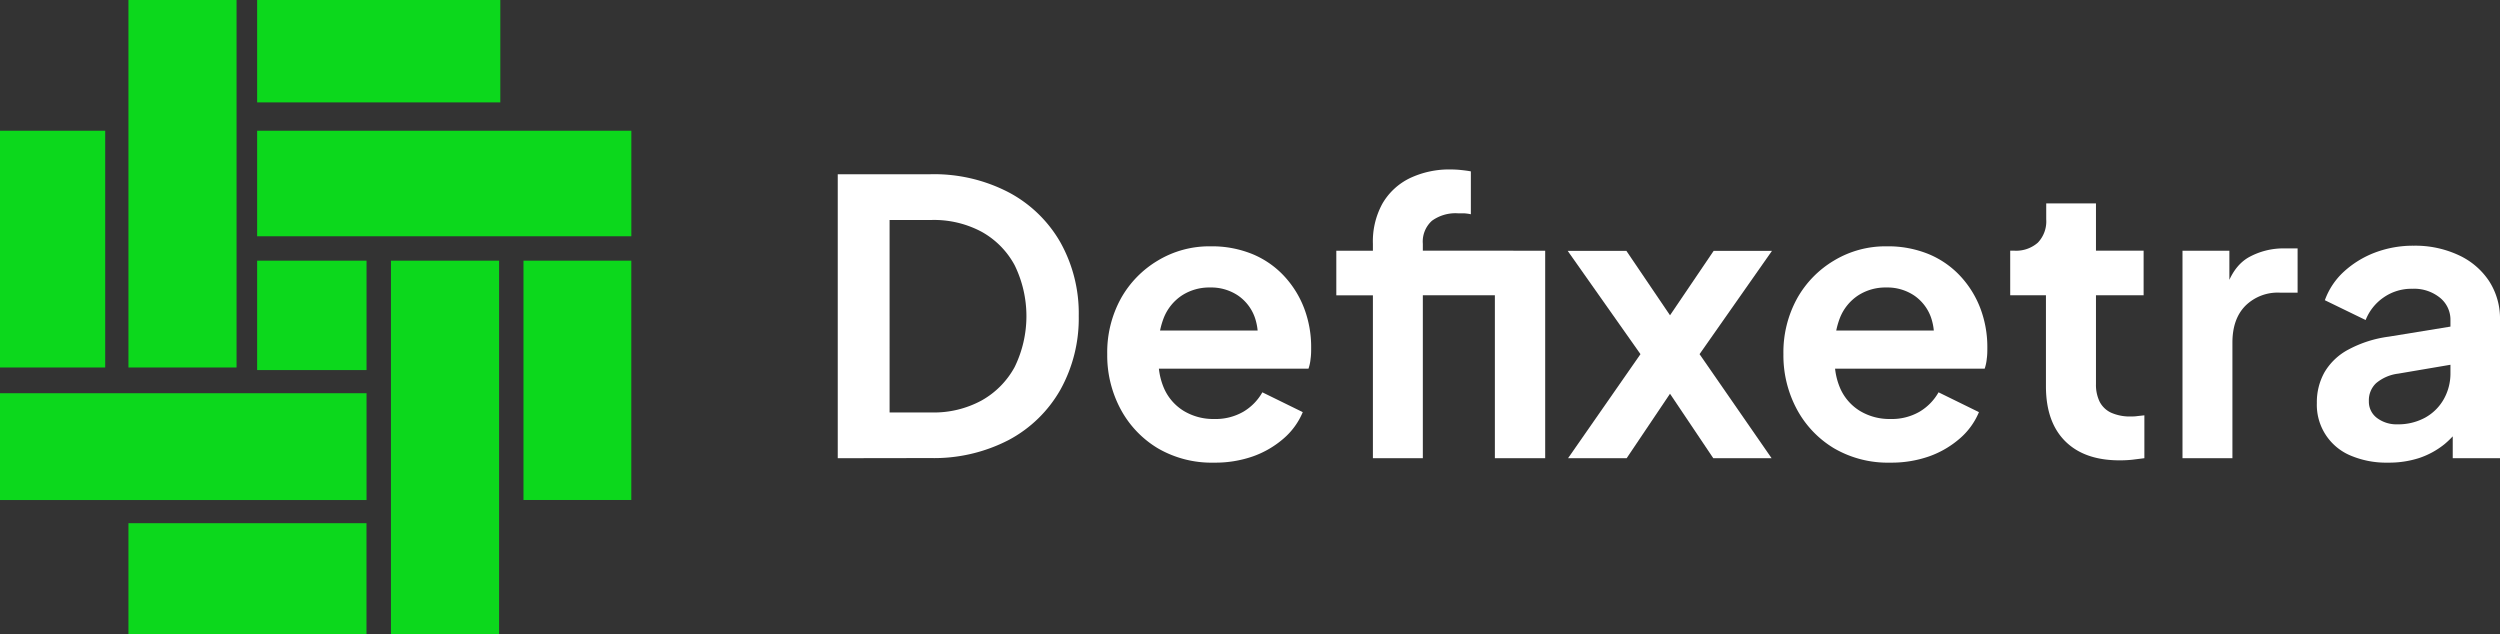
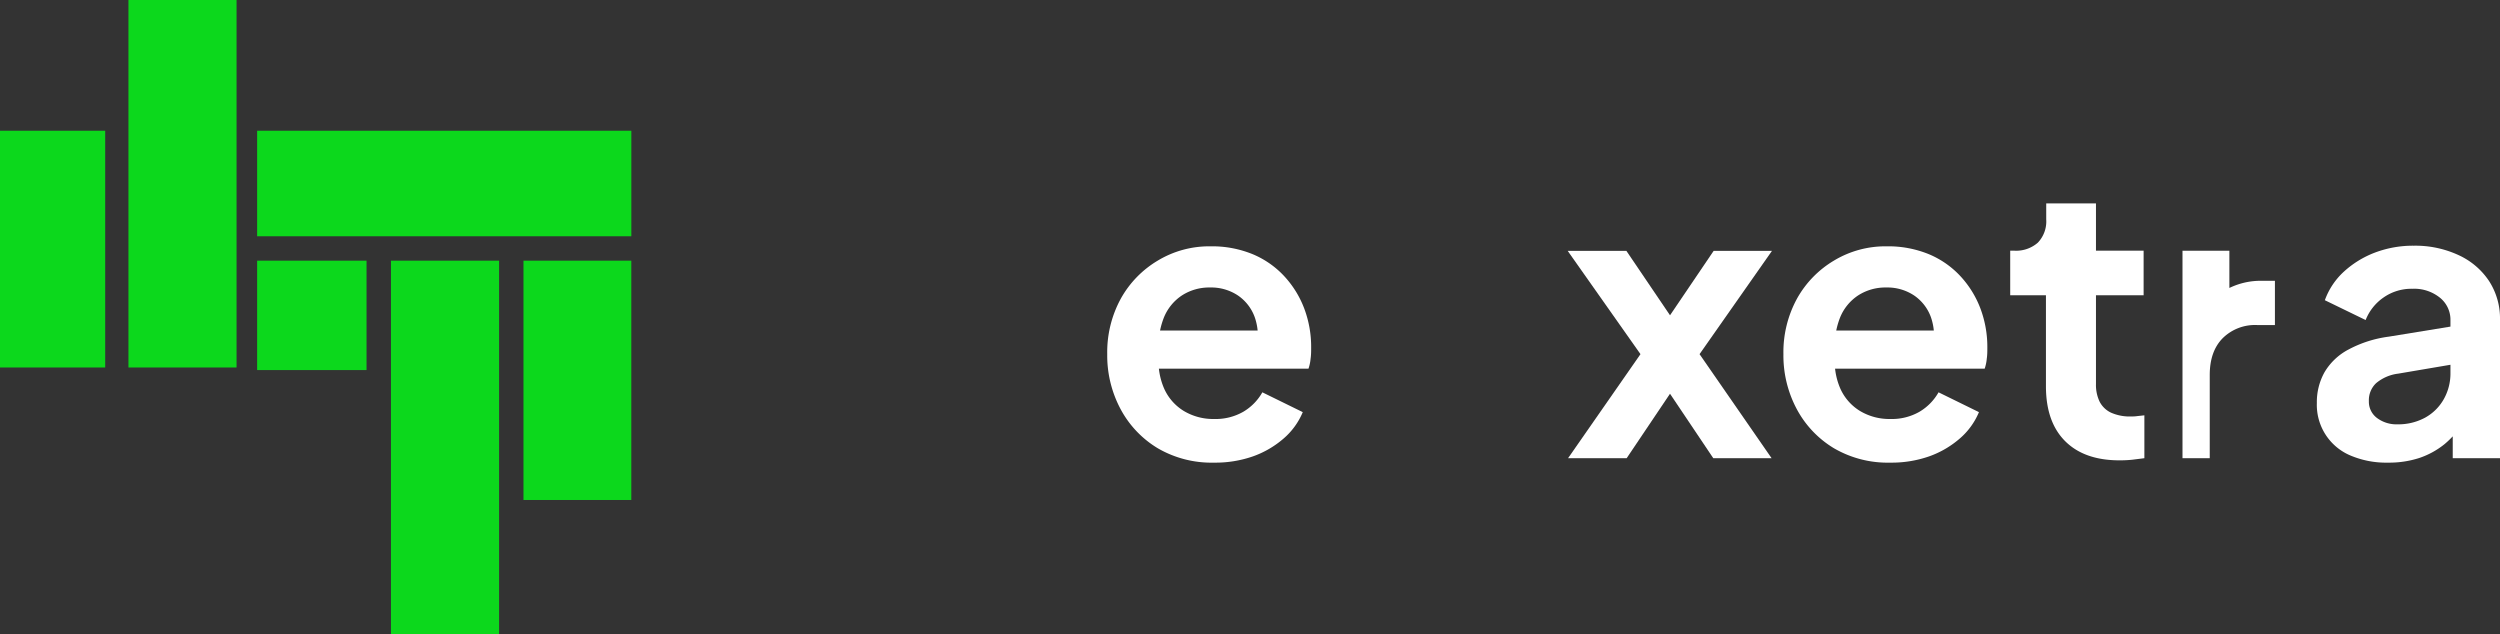
<svg xmlns="http://www.w3.org/2000/svg" id="Layer_1" data-name="Layer 1" viewBox="0 0 524.71 133.09">
  <rect x="0" y="0" width="524.71" height="133.09" fill="#333333" stroke="none" />
-   <path d="M532.42,407v-59.6h19.44a33.89,33.89,0,0,1,16.44,3.8,27.08,27.08,0,0,1,10.84,10.48A30.49,30.49,0,0,1,583,377.13a30.81,30.81,0,0,1-3.84,15.48,27.08,27.08,0,0,1-10.84,10.56,34,34,0,0,1-16.44,3.8Zm10.88-9.6h8.8a21,21,0,0,0,10.52-2.52,17.75,17.75,0,0,0,6.92-7,24.32,24.32,0,0,0,0-21.4,17.49,17.49,0,0,0-6.92-7A21.18,21.18,0,0,0,552.1,357h-8.8Z" transform="translate(-356.59 -310.83)" style="fill:#fff" />
  <path d="M611.38,407.93a22.39,22.39,0,0,1-11.76-3,21.27,21.27,0,0,1-7.84-8.24,23.89,23.89,0,0,1-2.8-11.52,23.45,23.45,0,0,1,2.84-11.64,21.33,21.33,0,0,1,7.76-8,20.87,20.87,0,0,1,11-3,22.51,22.51,0,0,1,9,1.68,19,19,0,0,1,6.6,4.64,20.73,20.73,0,0,1,4.16,6.76,22.91,22.91,0,0,1,1.44,8.2c0,.74,0,1.52-.12,2.32a8.83,8.83,0,0,1-.44,2.08h-33.6v-8H625.3l-5,3.76a11.92,11.92,0,0,0-.36-6.56,9.37,9.37,0,0,0-3.52-4.56,10.13,10.13,0,0,0-5.88-1.68,10.54,10.54,0,0,0-5.84,1.64,10.1,10.1,0,0,0-3.88,4.8,16.68,16.68,0,0,0-1,7.64,14.25,14.25,0,0,0,1.08,7.08,10.51,10.51,0,0,0,4.16,4.76,12,12,0,0,0,6.36,1.68,11.67,11.67,0,0,0,6.12-1.52,11.07,11.07,0,0,0,4-4.08l8.48,4.16a14.82,14.82,0,0,1-4,5.52,20,20,0,0,1-6.44,3.76A23.87,23.87,0,0,1,611.38,407.93Z" transform="translate(-356.59 -310.83)" style="fill:#fff" />
-   <path d="M644.74,407V372.81h-7.68v-9.36h7.68V362a16.41,16.41,0,0,1,2-8.44,13.43,13.43,0,0,1,5.72-5.32,19.24,19.24,0,0,1,8.72-1.84,20.69,20.69,0,0,1,2.12.12c.77.08,1.43.17,2,.28v9a9.47,9.47,0,0,0-1.48-.2c-.45,0-.87,0-1.24,0a8.41,8.41,0,0,0-5.44,1.56,5.87,5.87,0,0,0-1.92,4.84v1.44h19v9.36h-19V407Zm25.6,0V363.45H680.9V407Z" transform="translate(-356.59 -310.83)" style="fill:#fff" />
  <path d="M685.7,407l15.2-21.84-15.28-21.68h12.32l11.92,17.6h-5.52l11.92-17.6H728.5l-15.2,21.68L728.42,407H716.18l-11.76-17.52h5.36L698,407Z" transform="translate(-356.59 -310.83)" style="fill:#fff" />
  <path d="M753.3,407.93a22.39,22.39,0,0,1-11.76-3,21.27,21.27,0,0,1-7.84-8.24,23.89,23.89,0,0,1-2.8-11.52,23.45,23.45,0,0,1,2.84-11.64,21.33,21.33,0,0,1,7.76-8,20.87,20.87,0,0,1,11-3,22.51,22.51,0,0,1,9,1.68,19,19,0,0,1,6.6,4.64,20.73,20.73,0,0,1,4.16,6.76,22.91,22.91,0,0,1,1.44,8.2c0,.74,0,1.52-.12,2.32a8.83,8.83,0,0,1-.44,2.08h-33.6v-8h27.68l-5,3.76a11.92,11.92,0,0,0-.36-6.56,9.37,9.37,0,0,0-3.52-4.56,10.13,10.13,0,0,0-5.88-1.68,10.54,10.54,0,0,0-5.84,1.64,10.1,10.1,0,0,0-3.88,4.8,16.68,16.68,0,0,0-1,7.64,14.25,14.25,0,0,0,1.08,7.08,10.51,10.51,0,0,0,4.16,4.76,12,12,0,0,0,6.36,1.68,11.67,11.67,0,0,0,6.12-1.52,11.07,11.07,0,0,0,4-4.08l8.48,4.16a14.82,14.82,0,0,1-4,5.52,20,20,0,0,1-6.44,3.76A23.87,23.87,0,0,1,753.3,407.93Z" transform="translate(-356.59 -310.83)" style="fill:#fff" />
  <path d="M801.46,407.45q-7.37,0-11.4-4T786,392v-19.2H778.5v-9.36h.8a6.9,6.9,0,0,0,5-1.68,6.45,6.45,0,0,0,1.76-4.88v-3.36H796.5v9.92h10v9.36h-10v18.64a8.13,8.13,0,0,0,.76,3.68,5.15,5.15,0,0,0,2.4,2.32,9.62,9.62,0,0,0,4.2.8c.37,0,.81,0,1.32-.08l1.48-.16v9l-2.56.32A25.83,25.83,0,0,1,801.46,407.45Z" transform="translate(-356.59 -310.83)" style="fill:#fff" />
-   <path d="M814.66,407V363.45h9.84v9.68l-.8-1.44c1-3.26,2.6-5.52,4.76-6.8a15,15,0,0,1,7.8-1.92h2.56v9.28h-3.76a9.64,9.64,0,0,0-7.2,2.76q-2.72,2.76-2.72,7.72V407Z" transform="translate(-356.59 -310.83)" style="fill:#fff" />
+   <path d="M814.66,407V363.45h9.84v9.68l-.8-1.44a15,15,0,0,1,7.8-1.92h2.56v9.28h-3.76a9.64,9.64,0,0,0-7.2,2.76q-2.72,2.76-2.72,7.72V407Z" transform="translate(-356.59 -310.83)" style="fill:#fff" />
  <path d="M857.78,407.93a19.13,19.13,0,0,1-7.92-1.52,11.52,11.52,0,0,1-7-11,12.85,12.85,0,0,1,1.6-6.44,12.67,12.67,0,0,1,5-4.76,24.67,24.67,0,0,1,8.48-2.72l14.24-2.32v8l-12.24,2.08a8.89,8.89,0,0,0-4.64,2,4.91,4.91,0,0,0-1.52,3.76,4.25,4.25,0,0,0,1.72,3.56,6.8,6.8,0,0,0,4.28,1.32,11.8,11.8,0,0,0,5.8-1.4,10.08,10.08,0,0,0,3.92-3.88,10.94,10.94,0,0,0,1.4-5.44V378a5.92,5.92,0,0,0-2.2-4.68,8.59,8.59,0,0,0-5.8-1.88,10.21,10.21,0,0,0-6,1.8,10.35,10.35,0,0,0-3.8,4.76l-8.56-4.16a15,15,0,0,1,4-6,20.31,20.31,0,0,1,6.52-4,22.58,22.58,0,0,1,8.16-1.44,21.52,21.52,0,0,1,9.44,2,15.3,15.3,0,0,1,6.36,5.44A14.46,14.46,0,0,1,881.3,378v29h-9.92v-7.44l2.24-.16a17.94,17.94,0,0,1-4,4.68,17.11,17.11,0,0,1-5.28,2.88A20.62,20.62,0,0,1,857.78,407.93Z" transform="translate(-356.59 -310.83)" style="fill:#fff" />
-   <rect y="82.53" width="76.93" height="22.42" style="fill:#0CD81C" />
  <rect y="27.44" width="22.08" height="49.69" style="fill:#0CD81C" />
  <rect x="26.96" width="22.69" height="77.13" style="fill:#0CD81C" />
  <rect x="53.97" y="54.71" width="22.96" height="22.96" style="fill:#0CD81C" />
  <rect x="82.06" y="54.71" width="22.69" height="78.38" style="fill:#0CD81C" />
  <rect x="109.87" y="54.71" width="22.63" height="50.23" style="fill:#0CD81C" />
  <rect x="53.97" y="27.44" width="78.54" height="22.15" style="fill:#0CD81C" />
-   <rect x="53.97" width="51.04" height="21.49" style="fill:#0CD81C" />
-   <rect x="26.96" y="109.81" width="49.96" height="23.29" style="fill:#0CD81C" />
</svg>